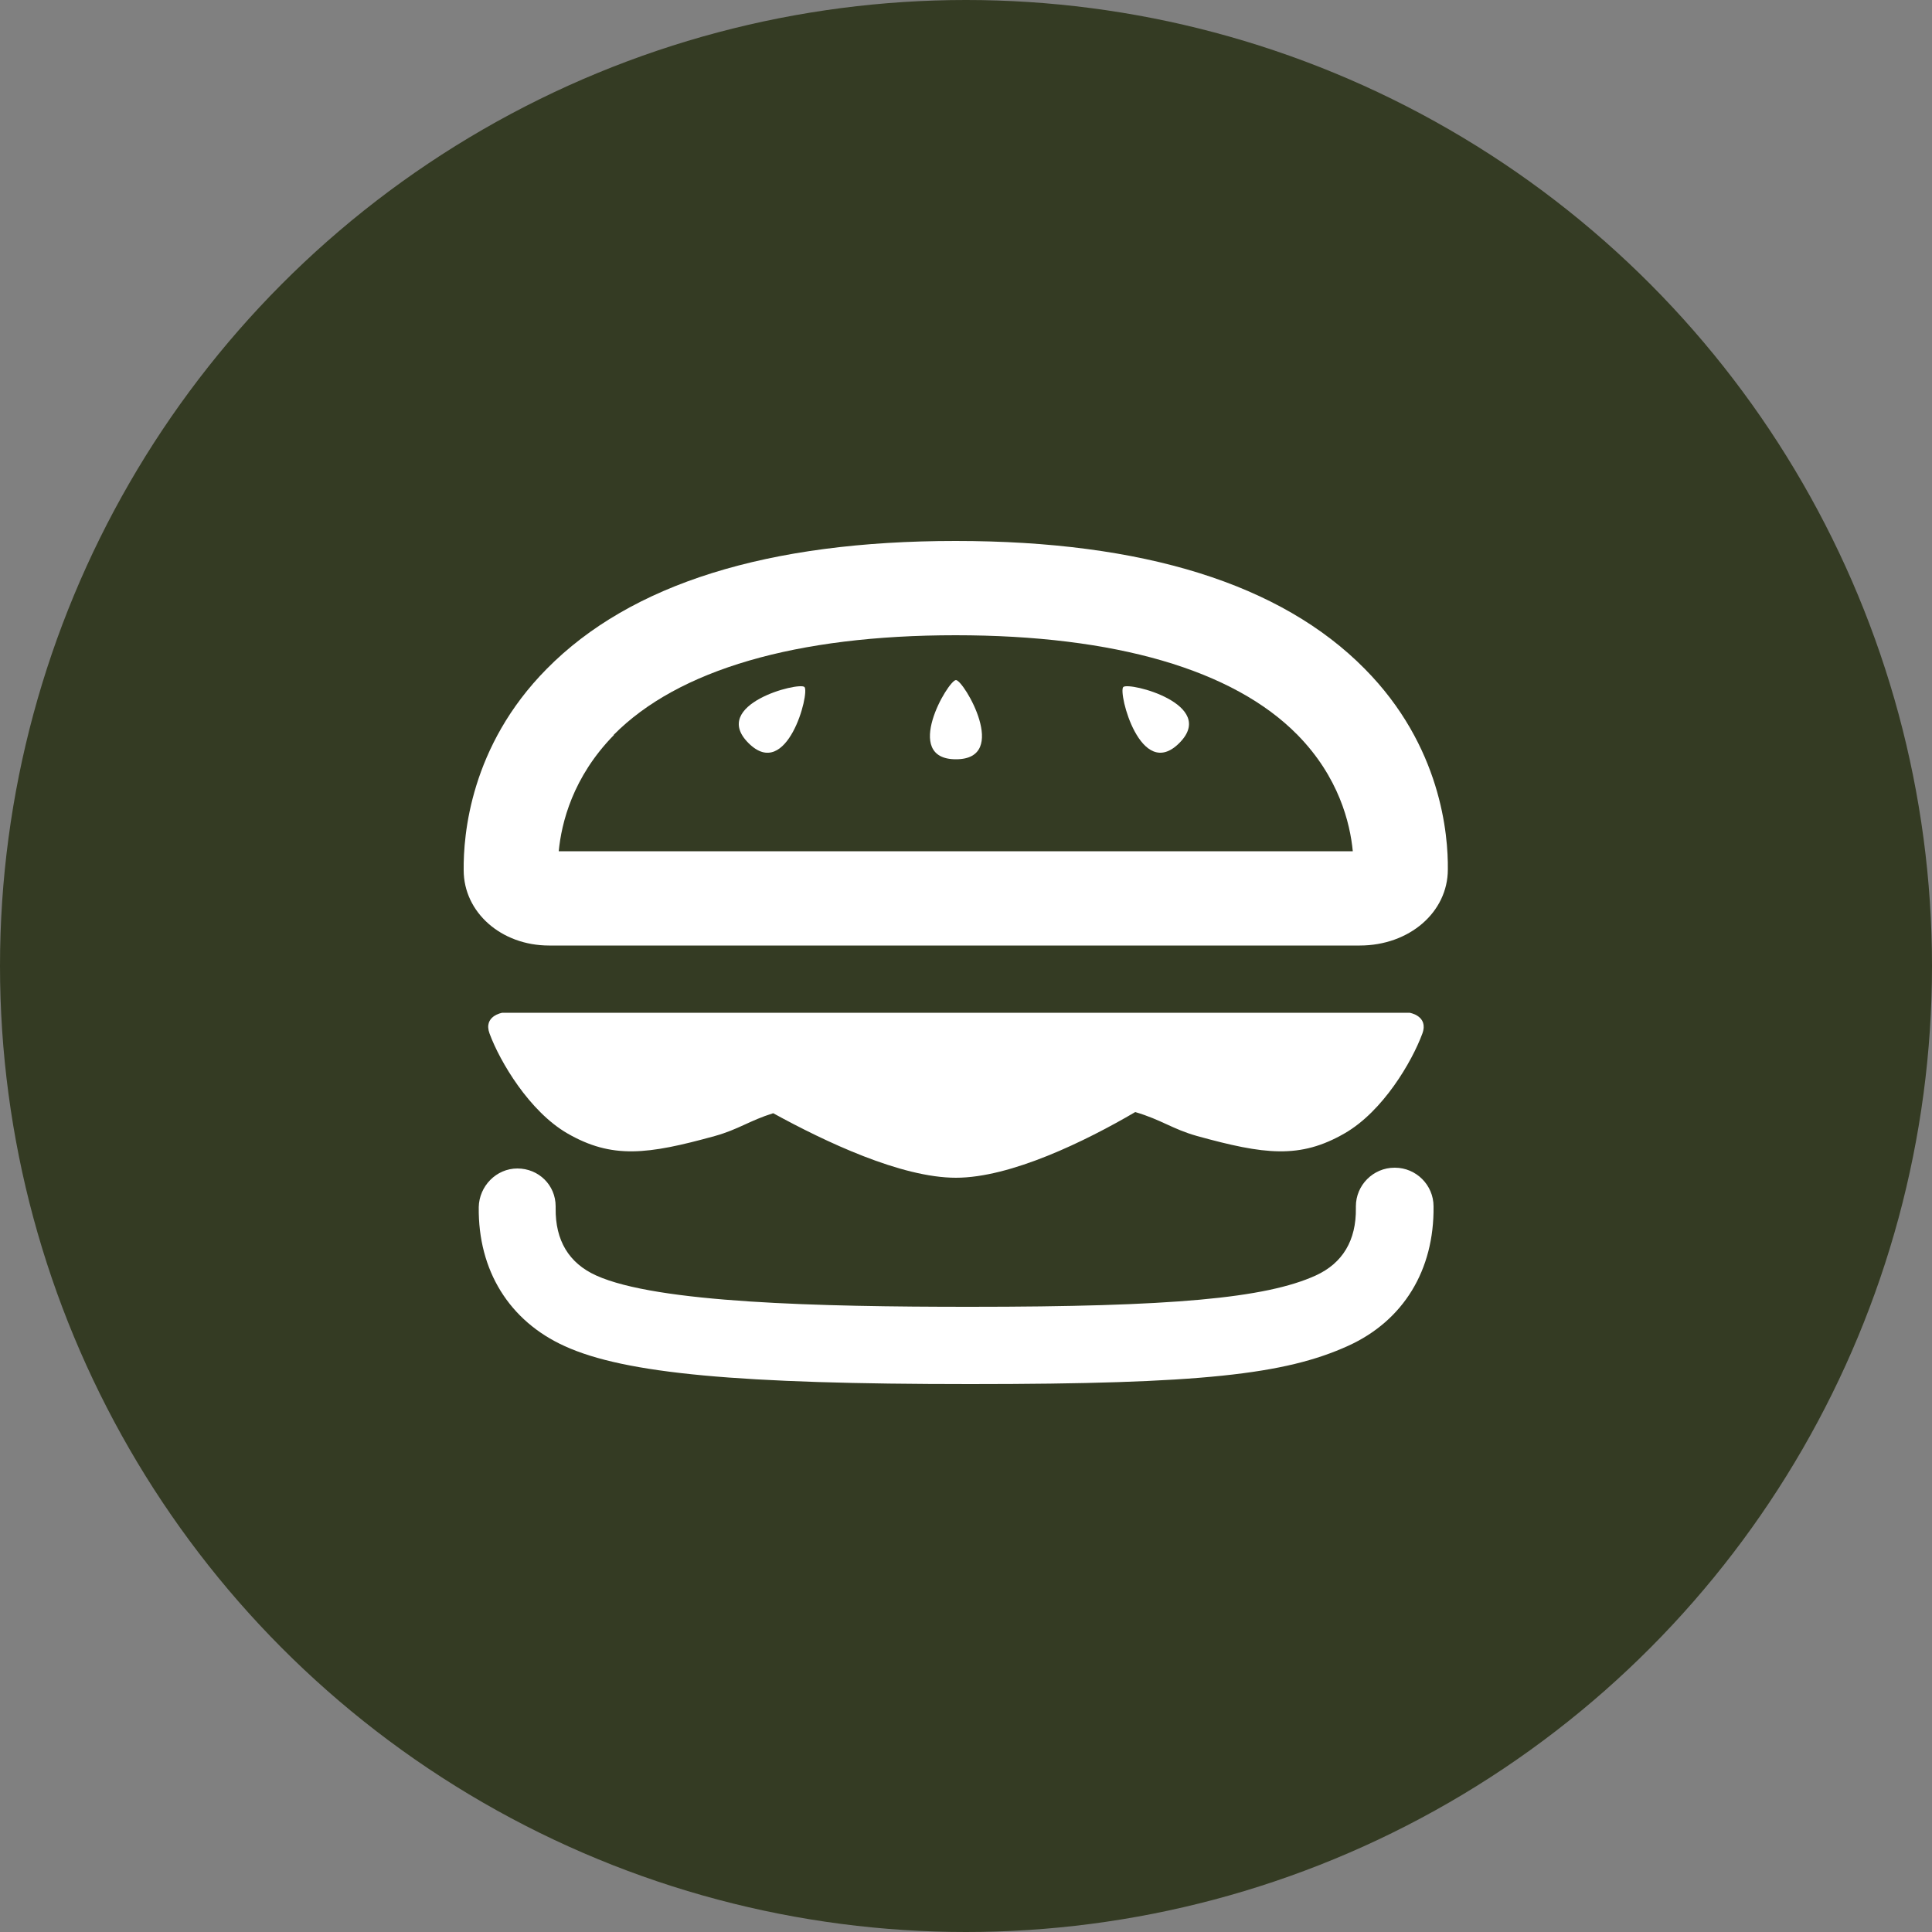
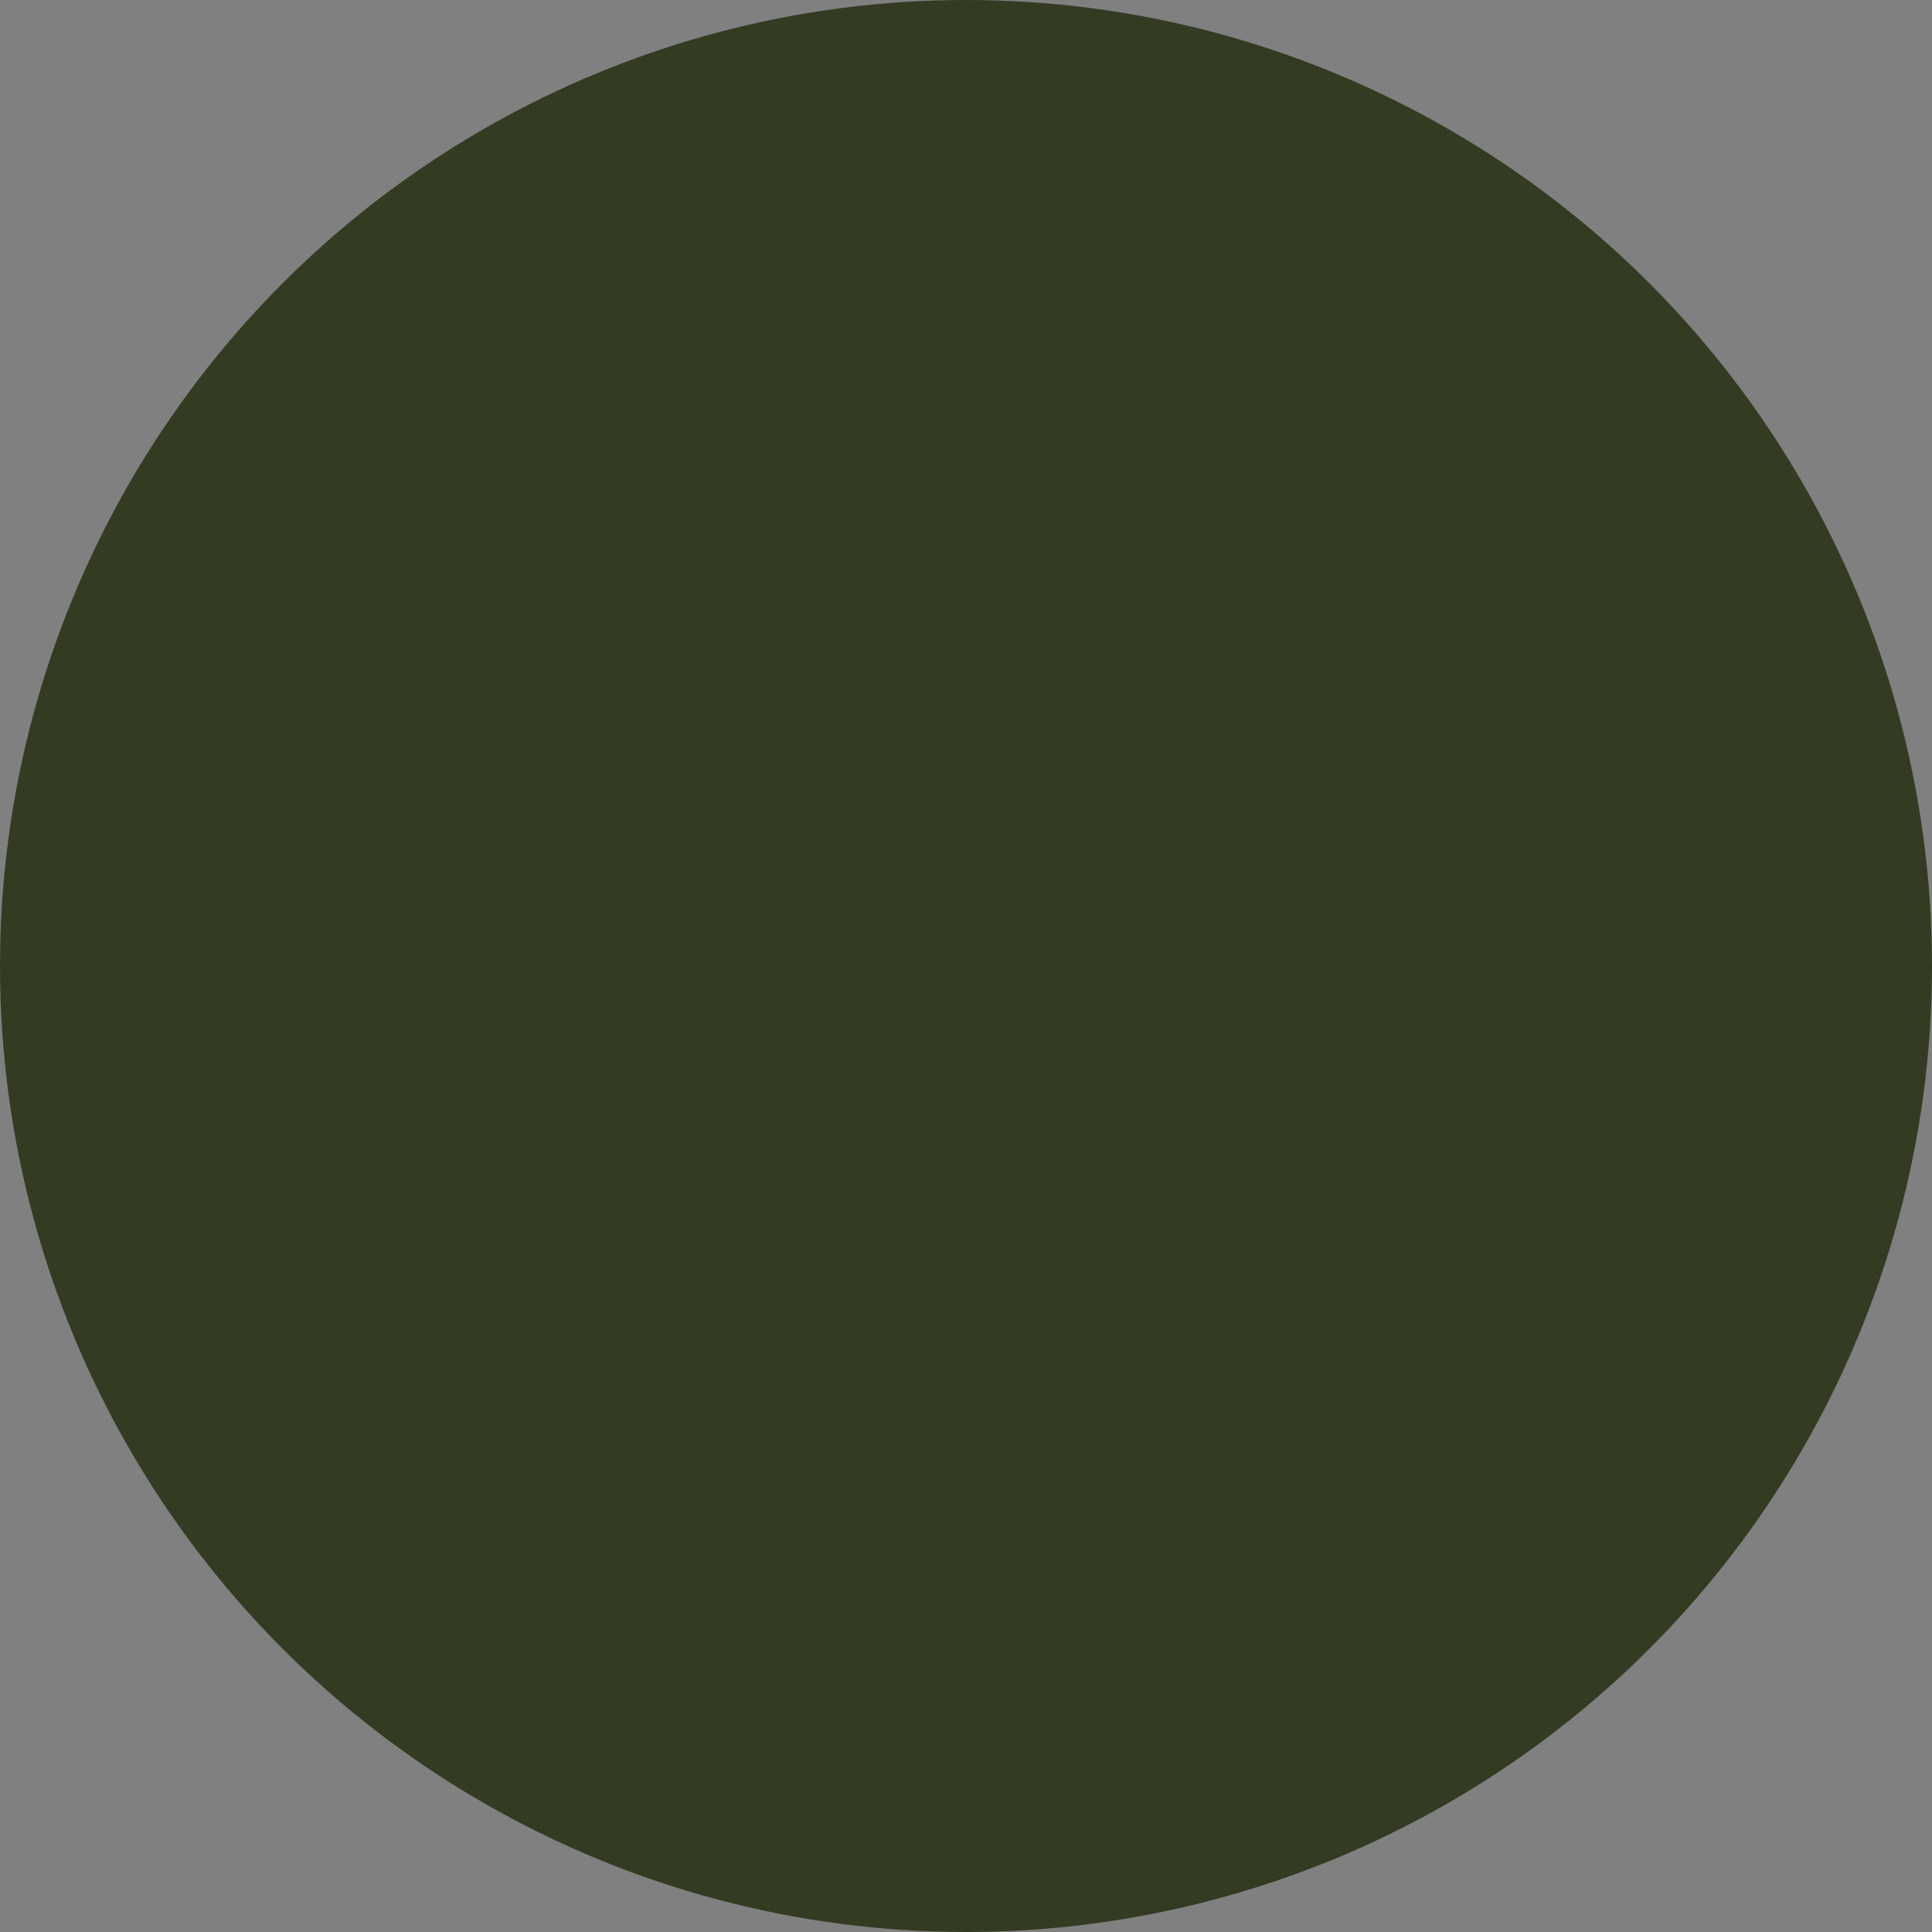
<svg xmlns="http://www.w3.org/2000/svg" width="50" height="50" viewBox="0 0 50 50" fill="none">
  <rect x="0" y="0" width="50" height="50" fill="#808080" stroke="none" />
  <circle cx="25" cy="25" r="25" fill="#343B23" />
  <g clip-path="url(#clip0_6319_3866)">
-     <path d="M14.21 24.47H35.19C36.47 24.47 37.47 23.61 37.47 22.5C37.48 21.61 37.3 19.31 35.32 17.31C33.15 15.11 29.59 14 24.73 14C19.87 14 16.32 15.11 14.15 17.31C12.17 19.31 11.99 21.61 12 22.52C12 23.61 12.97 24.47 14.21 24.47ZM15.88 19.02C17.55 17.33 20.61 16.44 24.73 16.44C28.85 16.44 31.92 17.33 33.58 19.02C34.65 20.11 34.94 21.3 35.01 22.03H14.46C14.53 21.3 14.82 20.11 15.89 19.02H15.88Z" fill="white" />
    <path d="M36.09 30.22C35.54 30.22 35.09 30.67 35.09 31.22V31.27C35.1 32.1 34.75 32.69 34.05 33.01C32.75 33.6 30.33 33.82 25.1 33.82C21.2 33.82 17 33.72 15.43 33.01C14.72 32.69 14.37 32.1 14.38 31.27C14.38 31.27 14.38 31.23 14.38 31.22C14.38 30.67 13.94 30.24 13.39 30.24C12.84 30.24 12.4 30.7 12.39 31.24C12.37 32.88 13.18 34.19 14.62 34.84C16.18 35.55 19.13 35.82 25.11 35.82C31.09 35.82 33.26 35.57 34.89 34.83C36.32 34.18 37.12 32.87 37.1 31.22C37.1 30.67 36.65 30.22 36.1 30.22H36.09Z" fill="white" />
    <path d="M24.74 26.21H13C13 26.21 12.5 26.29 12.67 26.75C12.94 27.48 13.7 28.76 14.68 29.33C15.84 30 16.76 29.88 18.5 29.4C19.11 29.23 19.4 29 20.01 28.81C21.36 29.55 23.32 30.48 24.74 30.48C26.16 30.48 28.1 29.53 29.38 28.78C30.06 28.98 30.34 29.22 30.98 29.4C32.72 29.88 33.64 30 34.8 29.33C35.79 28.76 36.54 27.48 36.81 26.75C36.98 26.29 36.48 26.21 36.48 26.21H24.74Z" fill="white" />
    <path d="M24.74 17.6C24.54 17.6 23.33 19.65 24.74 19.65C26.15 19.65 24.94 17.6 24.74 17.6Z" fill="white" />
    <path d="M19.37 19.23C20.37 20.23 20.96 17.93 20.82 17.78C20.68 17.64 18.37 18.23 19.37 19.23Z" fill="white" />
-     <path d="M29.07 17.78C28.93 17.92 29.52 20.23 30.52 19.23C31.52 18.23 29.22 17.64 29.07 17.78Z" fill="white" />
+     <path d="M29.07 17.78C31.52 18.23 29.22 17.64 29.07 17.78Z" fill="white" />
  </g>
  <defs>
    <clipPath id="clip0_6319_3866">
-       <rect width="25.48" height="21.82" fill="white" transform="translate(12 14)" />
-     </clipPath>
+       </clipPath>
  </defs>
</svg>